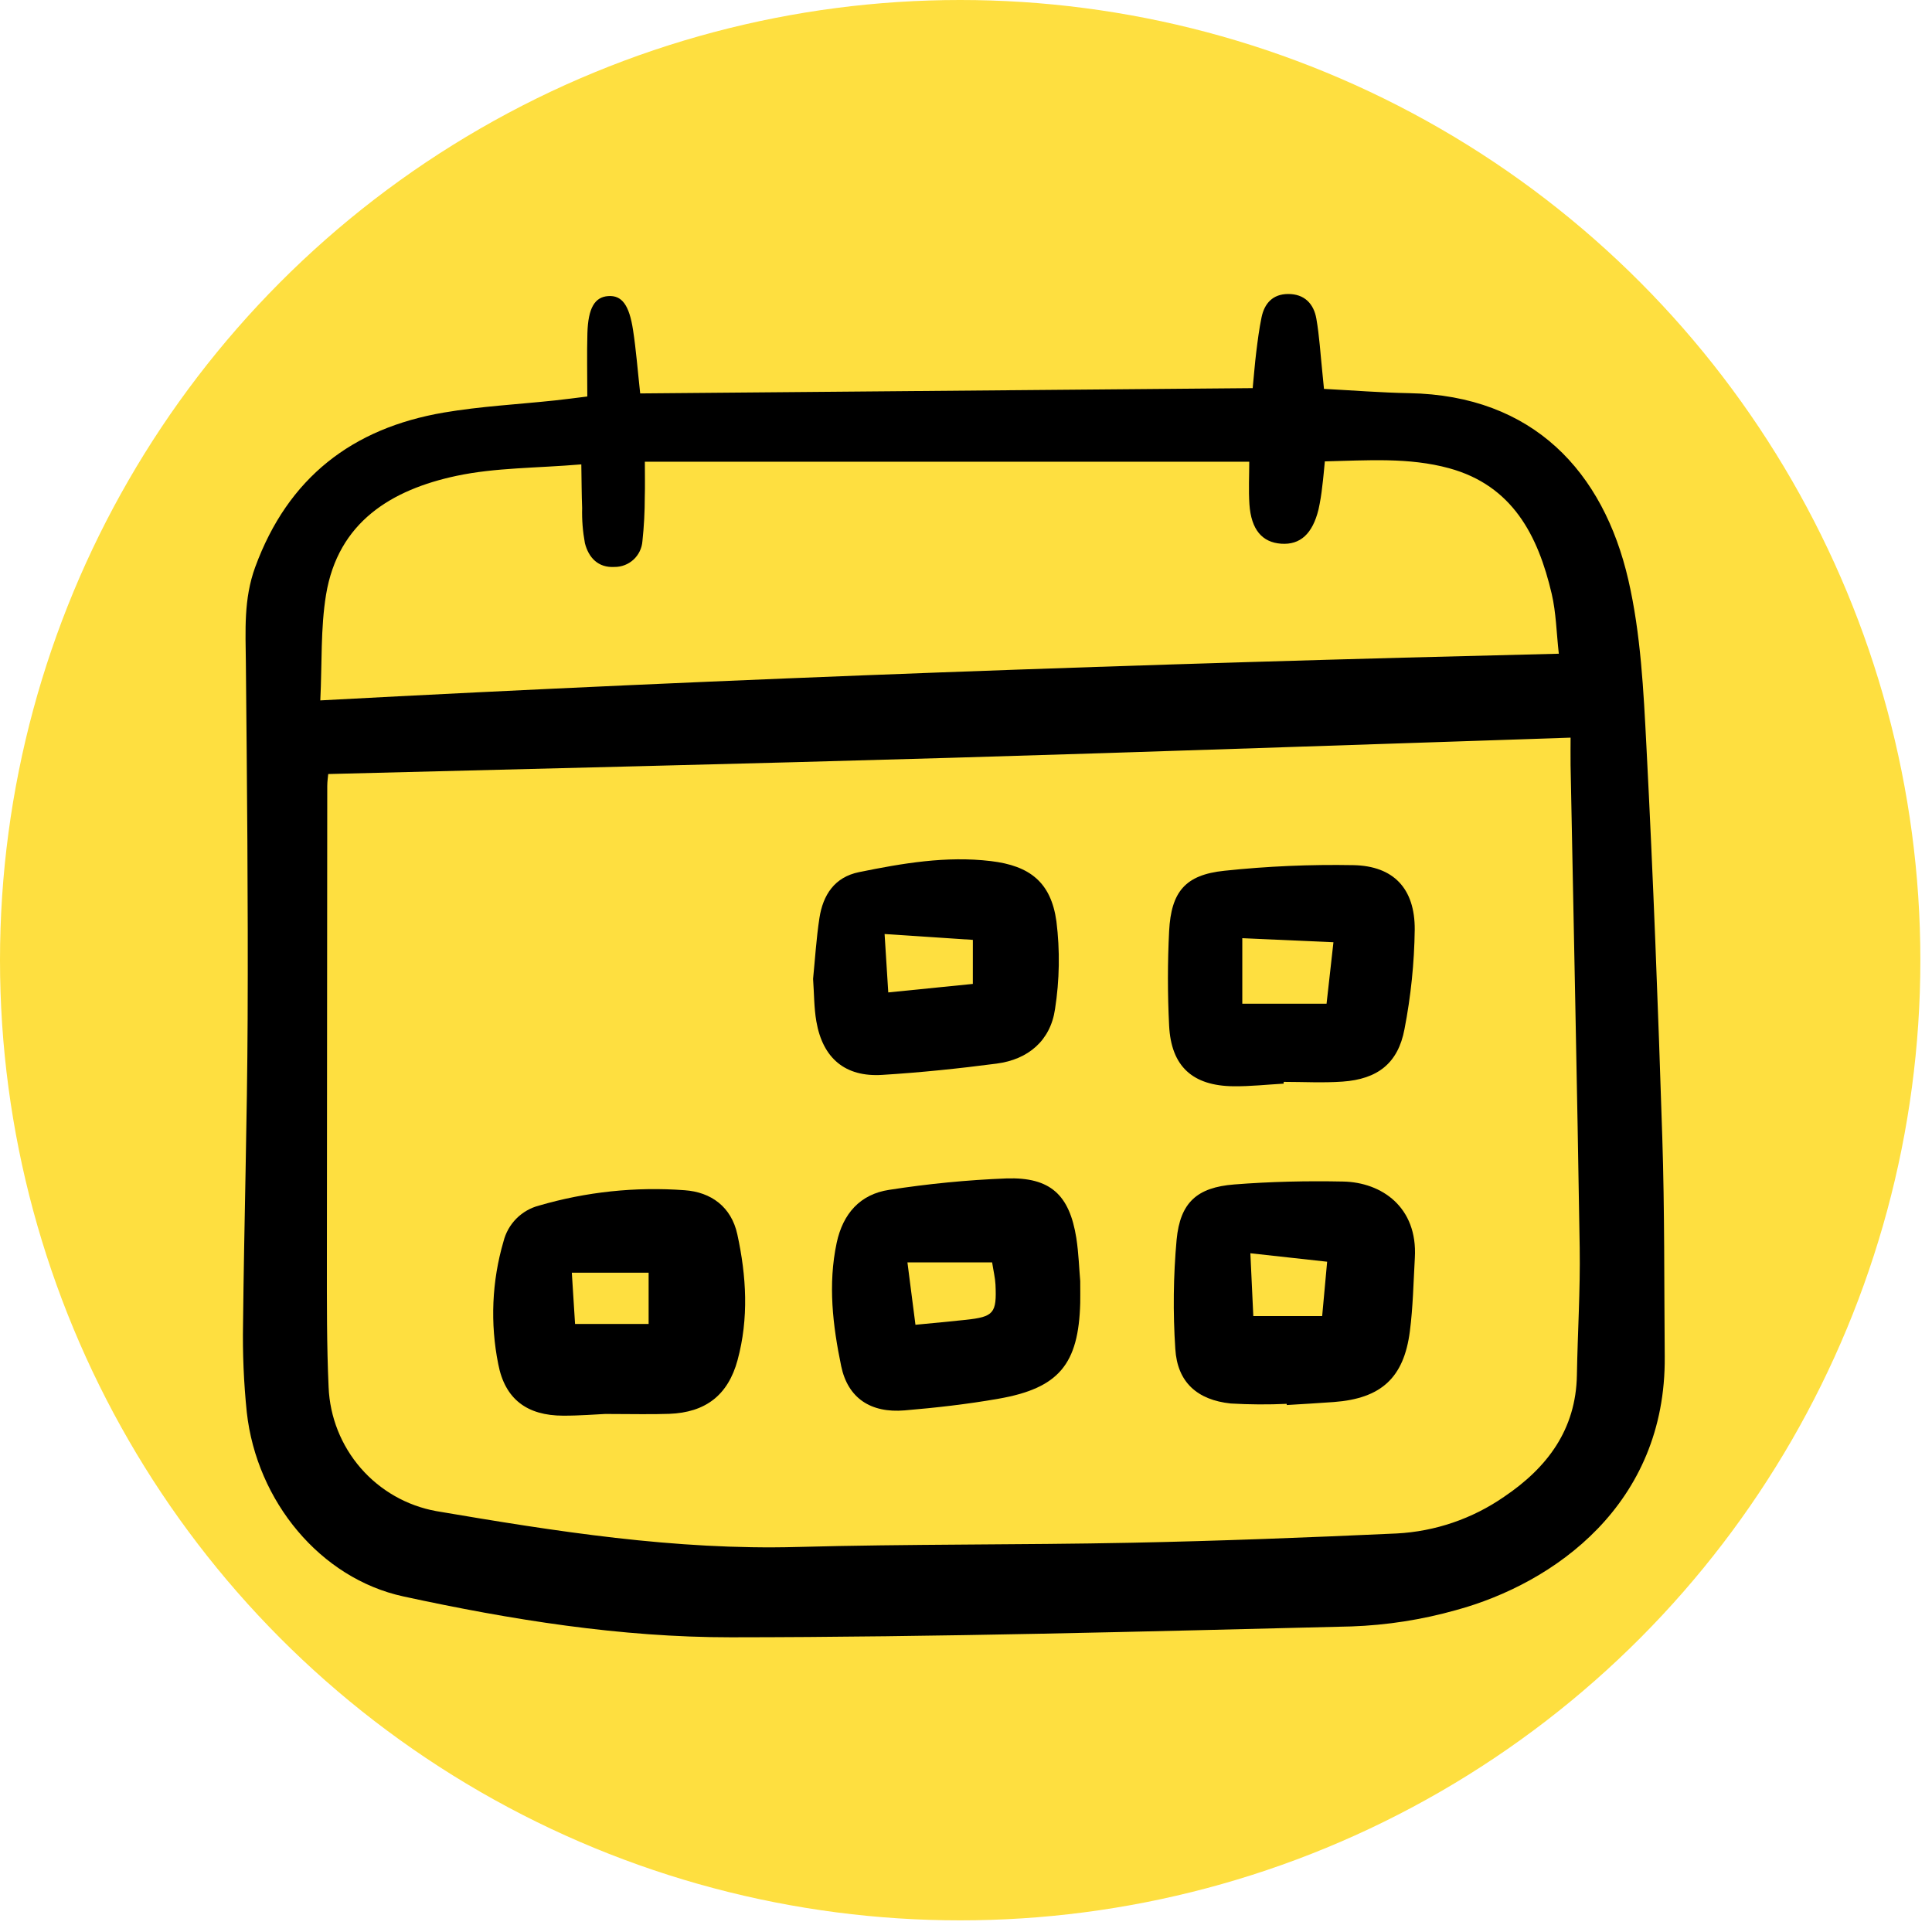
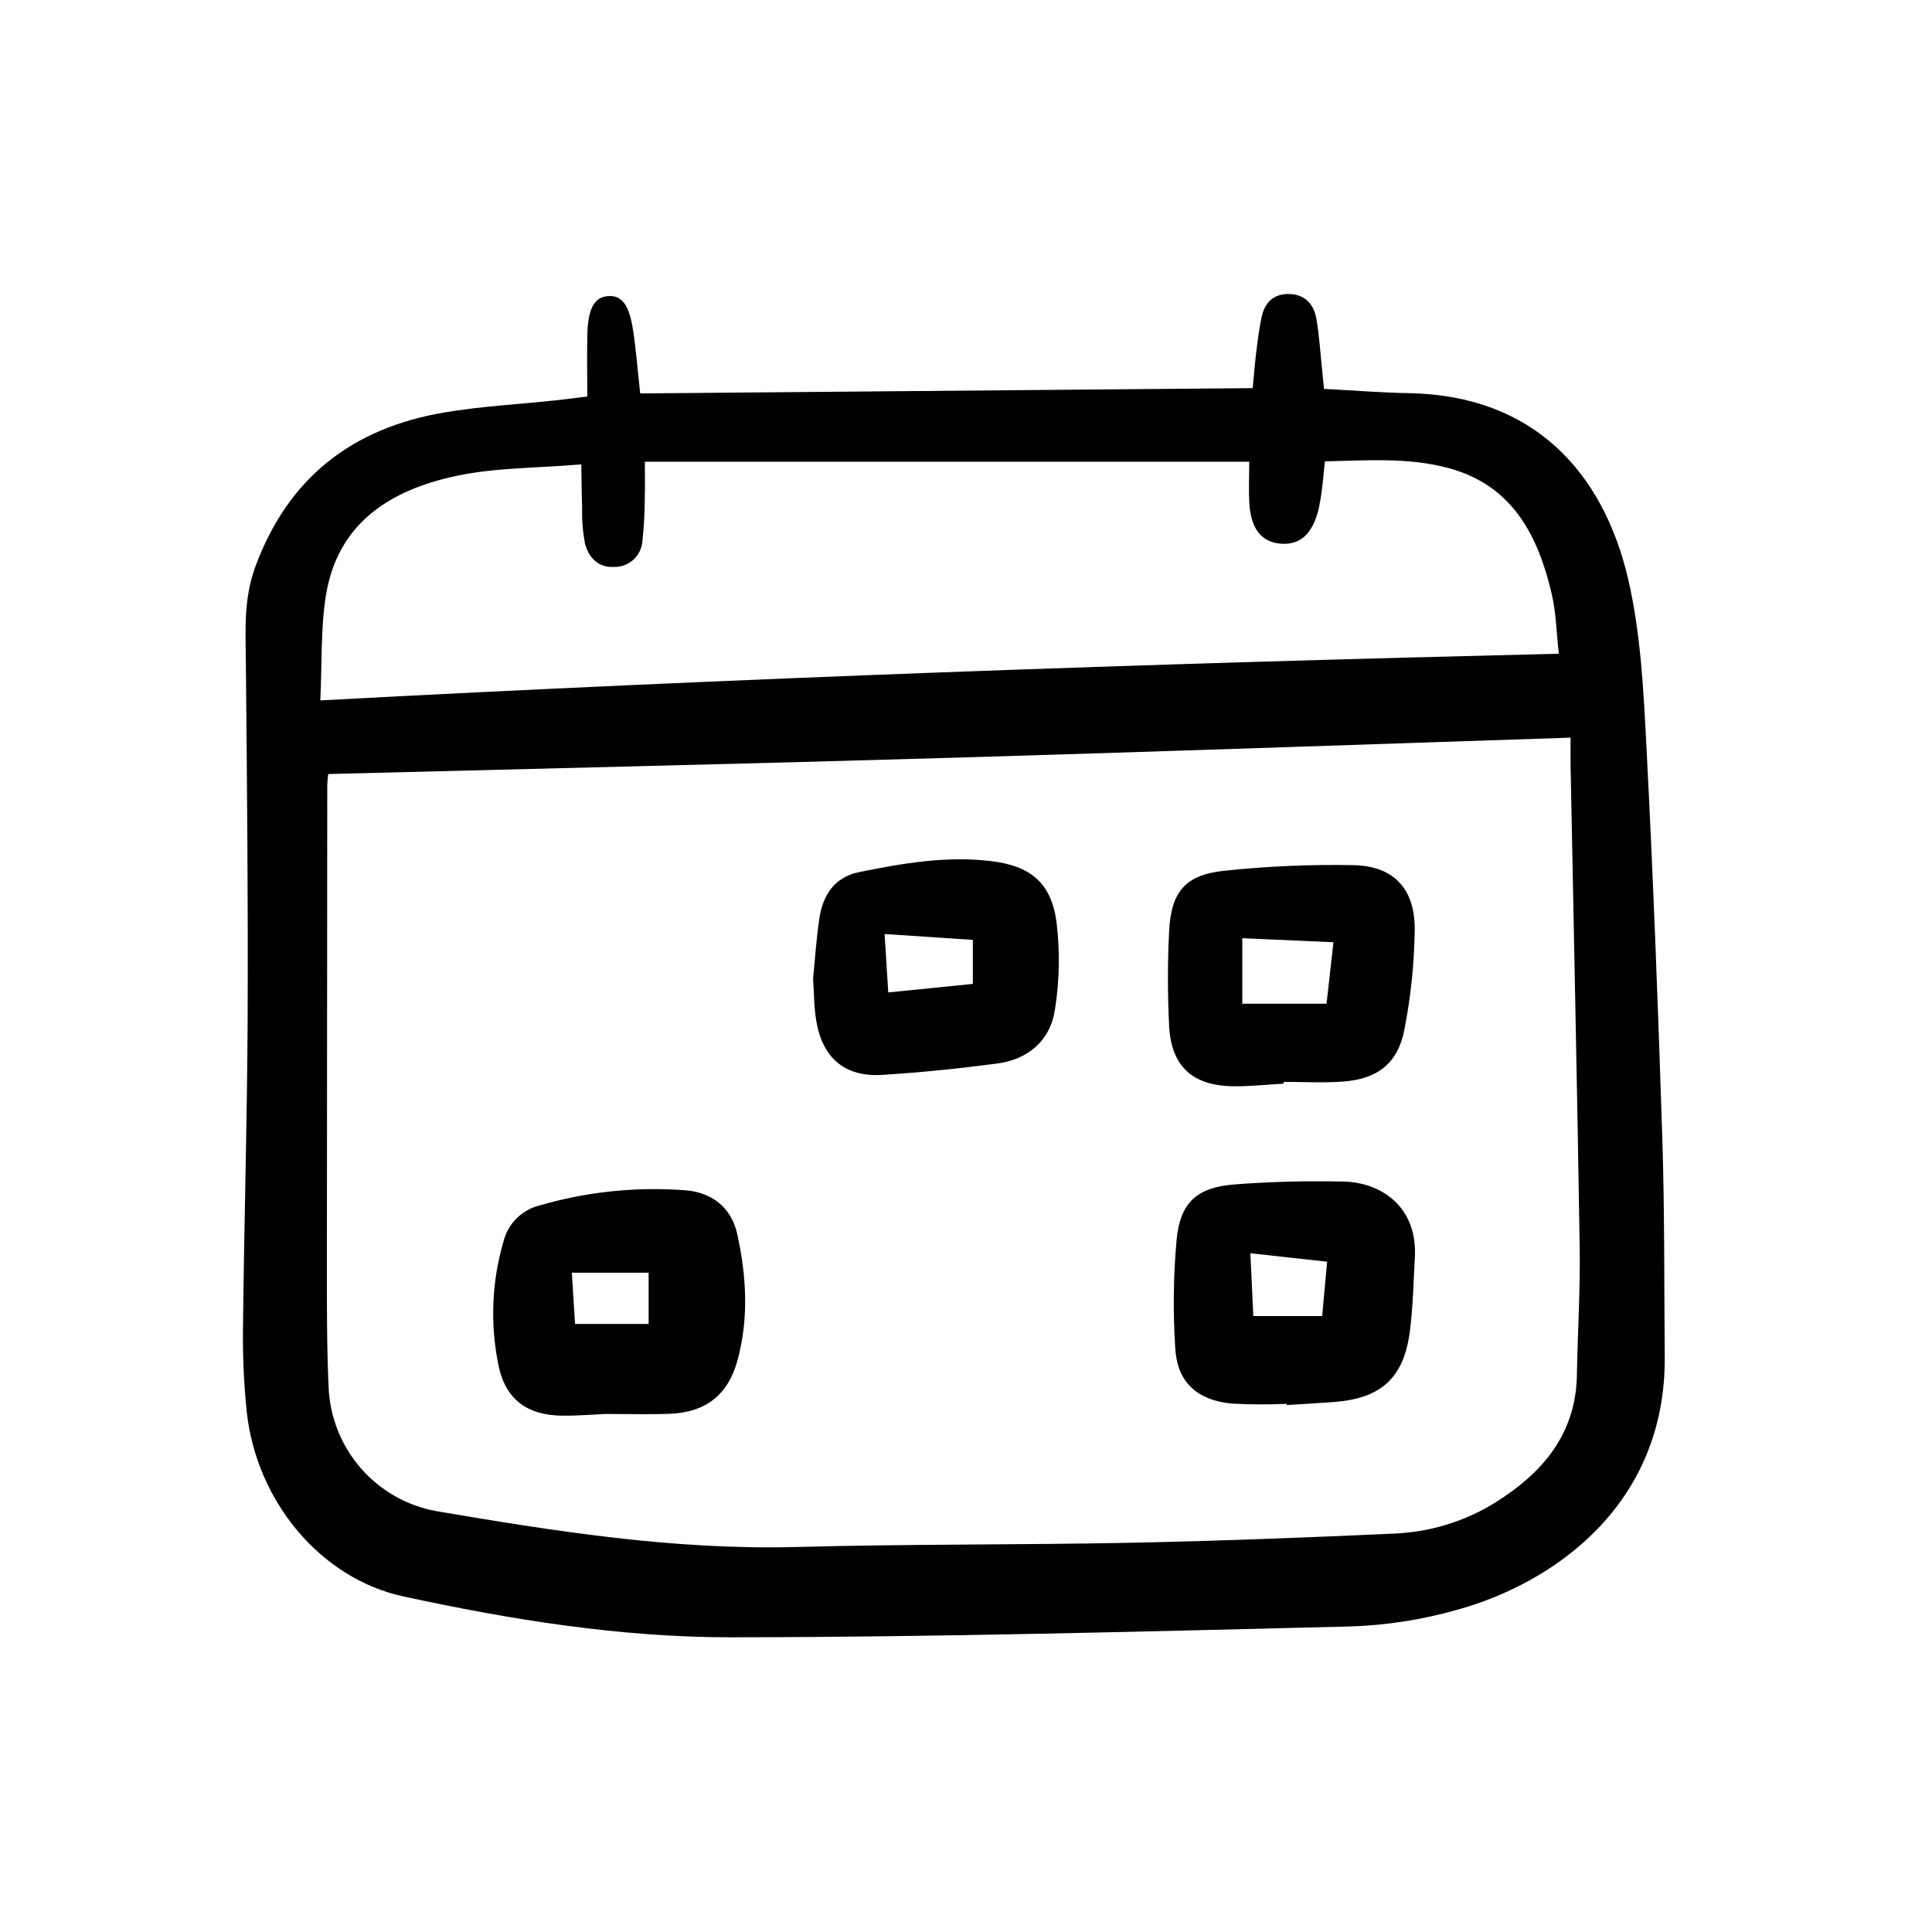
<svg xmlns="http://www.w3.org/2000/svg" width="80" height="80" viewBox="0 0 80 80" fill="none">
-   <circle cx="39.759" cy="39.759" r="39.759" fill="#FEDF40" />
  <g clip-path="url(#clip0_371_11990)">
    <path d="M24.319 16.418C24.319 15.493 24.299 14.645 24.323 13.798C24.353 12.754 24.627 12.297 25.187 12.26C25.747 12.222 26.056 12.622 26.215 13.679C26.338 14.482 26.4 15.294 26.509 16.291L51.871 16.072C51.923 15.54 51.96 15.061 52.018 14.585C52.078 14.1 52.139 13.614 52.239 13.136C52.36 12.557 52.706 12.179 53.331 12.174C54.01 12.168 54.4 12.574 54.508 13.198C54.634 13.921 54.676 14.659 54.753 15.39C54.774 15.588 54.792 15.787 54.823 16.103C56.02 16.165 57.185 16.259 58.35 16.28C63.495 16.372 66.394 19.544 67.425 24.008C67.944 26.255 68.056 28.614 68.176 30.932C68.456 36.32 68.659 41.714 68.832 47.106C68.93 50.127 68.907 53.154 68.933 56.178C68.985 62.292 64.358 65.563 60.292 66.671C58.879 67.069 57.423 67.296 55.957 67.347C47.396 67.557 38.833 67.791 30.27 67.797C25.704 67.8 21.167 67.073 16.7 66.104C13.271 65.36 10.629 62.17 10.219 58.48C10.093 57.26 10.041 56.034 10.064 54.808C10.109 50.597 10.236 46.388 10.254 42.177C10.276 37.272 10.228 32.367 10.181 27.462C10.168 26.117 10.082 24.809 10.568 23.481C11.927 19.776 14.589 17.729 18.379 17.083C19.902 16.823 21.456 16.744 22.996 16.579C23.395 16.537 23.79 16.483 24.319 16.418ZM65.035 30.544C56.328 30.829 47.816 31.133 39.303 31.381C30.755 31.632 22.204 31.829 13.591 32.051C13.582 32.154 13.552 32.35 13.551 32.546C13.543 39.088 13.538 45.63 13.536 52.172C13.536 53.929 13.527 55.688 13.607 57.442C13.658 58.678 14.128 59.859 14.938 60.792C15.748 61.724 16.851 62.352 18.064 62.572C23.012 63.413 27.956 64.193 33.007 64.057C37.613 63.932 42.224 63.975 46.831 63.882C50.498 63.808 54.165 63.665 57.828 63.498C59.426 63.415 60.97 62.888 62.286 61.975C64.063 60.775 65.257 59.203 65.296 56.94C65.326 55.184 65.439 53.428 65.412 51.672C65.308 45.009 65.162 38.347 65.034 31.685C65.028 31.282 65.035 30.88 65.035 30.544H65.035ZM13.263 29.002C30.505 28.078 47.473 27.477 64.547 27.069C64.449 26.199 64.436 25.375 64.253 24.59C63.687 22.174 62.63 20.106 60.003 19.388C58.336 18.933 56.627 19.064 54.859 19.105C54.82 19.495 54.795 19.813 54.753 20.129C54.719 20.454 54.667 20.776 54.597 21.095C54.348 22.108 53.838 22.568 53.052 22.514C52.26 22.459 51.808 21.927 51.736 20.884C51.696 20.288 51.729 19.688 51.729 19.119H26.702C26.702 19.7 26.713 20.141 26.699 20.581C26.699 21.192 26.666 21.803 26.601 22.412C26.579 22.702 26.447 22.974 26.233 23.172C26.018 23.369 25.738 23.478 25.447 23.476C24.761 23.517 24.371 23.083 24.22 22.492C24.131 22.012 24.092 21.523 24.105 21.035C24.083 20.484 24.083 19.933 24.071 19.229C22.217 19.386 20.521 19.36 18.903 19.704C16.211 20.277 13.998 21.616 13.501 24.625C13.272 26.015 13.338 27.455 13.263 29.002Z" fill="black" />
    <path d="M25.061 58.549C24.701 58.564 24.01 58.622 23.32 58.62C21.822 58.617 20.909 57.937 20.631 56.483C20.292 54.797 20.366 53.054 20.849 51.404C20.939 51.046 21.123 50.72 21.382 50.459C21.641 50.198 21.966 50.012 22.322 49.92C24.277 49.349 26.32 49.134 28.351 49.285C29.44 49.361 30.282 49.968 30.531 51.112C30.909 52.842 31.01 54.589 30.541 56.319C30.147 57.771 29.215 58.489 27.709 58.544C26.938 58.572 26.165 58.549 25.061 58.549ZM26.858 52.699H23.678L23.812 54.822H26.858V52.699Z" fill="black" />
-     <path d="M44.73 53.044C44.73 53.46 44.735 53.706 44.73 53.951C44.662 56.493 43.846 57.482 41.337 57.92C40.056 58.144 38.757 58.292 37.459 58.401C36.052 58.52 35.108 57.892 34.832 56.569C34.483 54.889 34.279 53.183 34.645 51.463C34.904 50.254 35.616 49.449 36.819 49.269C38.428 49.018 40.05 48.86 41.678 48.796C43.495 48.738 44.284 49.476 44.568 51.262C44.667 51.906 44.686 52.563 44.73 53.044ZM41.083 52.273H37.575C37.693 53.19 37.798 54.008 37.907 54.856C38.696 54.779 39.341 54.722 39.985 54.652C41.151 54.526 41.276 54.382 41.221 53.192C41.207 52.915 41.139 52.641 41.082 52.273H41.083Z" fill="black" />
    <path d="M53.282 58.13C52.51 58.165 51.737 58.161 50.965 58.116C49.566 57.969 48.751 57.228 48.667 55.856C48.567 54.349 48.585 52.837 48.721 51.333C48.868 49.795 49.564 49.167 51.104 49.046C52.604 48.928 54.115 48.894 55.62 48.925C57.208 48.958 58.703 49.981 58.586 52.075C58.528 53.094 58.51 54.119 58.379 55.13C58.129 57.06 57.185 57.908 55.234 58.055C54.584 58.104 53.933 58.138 53.282 58.179L53.282 58.13ZM51.775 51.895C51.824 52.94 51.861 53.733 51.897 54.497H54.748C54.822 53.707 54.882 53.031 54.954 52.245L51.775 51.895Z" fill="black" />
    <path d="M53.155 44.871C52.465 44.91 51.774 44.987 51.084 44.98C49.382 44.964 48.495 44.158 48.411 42.47C48.345 41.166 48.345 39.86 48.411 38.556C48.495 36.924 49.08 36.226 50.691 36.057C52.469 35.868 54.258 35.791 56.046 35.824C57.705 35.858 58.59 36.793 58.581 38.491C58.563 39.875 58.421 41.255 58.157 42.613C57.892 44.028 57.043 44.685 55.593 44.787C54.785 44.844 53.968 44.798 53.154 44.798L53.155 44.871ZM51.441 41.562H54.93C55.024 40.718 55.108 39.97 55.215 39.016L51.441 38.849V41.562Z" fill="black" />
    <path d="M33.668 40.533C33.749 39.723 33.801 38.865 33.93 38.018C34.077 37.06 34.554 36.32 35.571 36.113C37.371 35.746 39.181 35.435 41.03 35.656C42.645 35.848 43.52 36.536 43.744 38.151C43.894 39.359 43.874 40.583 43.686 41.786C43.497 43.088 42.577 43.87 41.272 44.041C39.697 44.247 38.112 44.411 36.527 44.509C34.995 44.604 34.067 43.82 33.803 42.292C33.706 41.732 33.712 41.154 33.668 40.533ZM40.284 38.918L36.629 38.676C36.687 39.587 36.73 40.29 36.781 41.094L40.283 40.742L40.284 38.918Z" fill="black" />
  </g>
  <defs>
    <clipPath id="clip0_371_11990">
      <rect width="59.027" height="56" fill="white" transform="translate(10 12)" />
    </clipPath>
  </defs>
</svg>